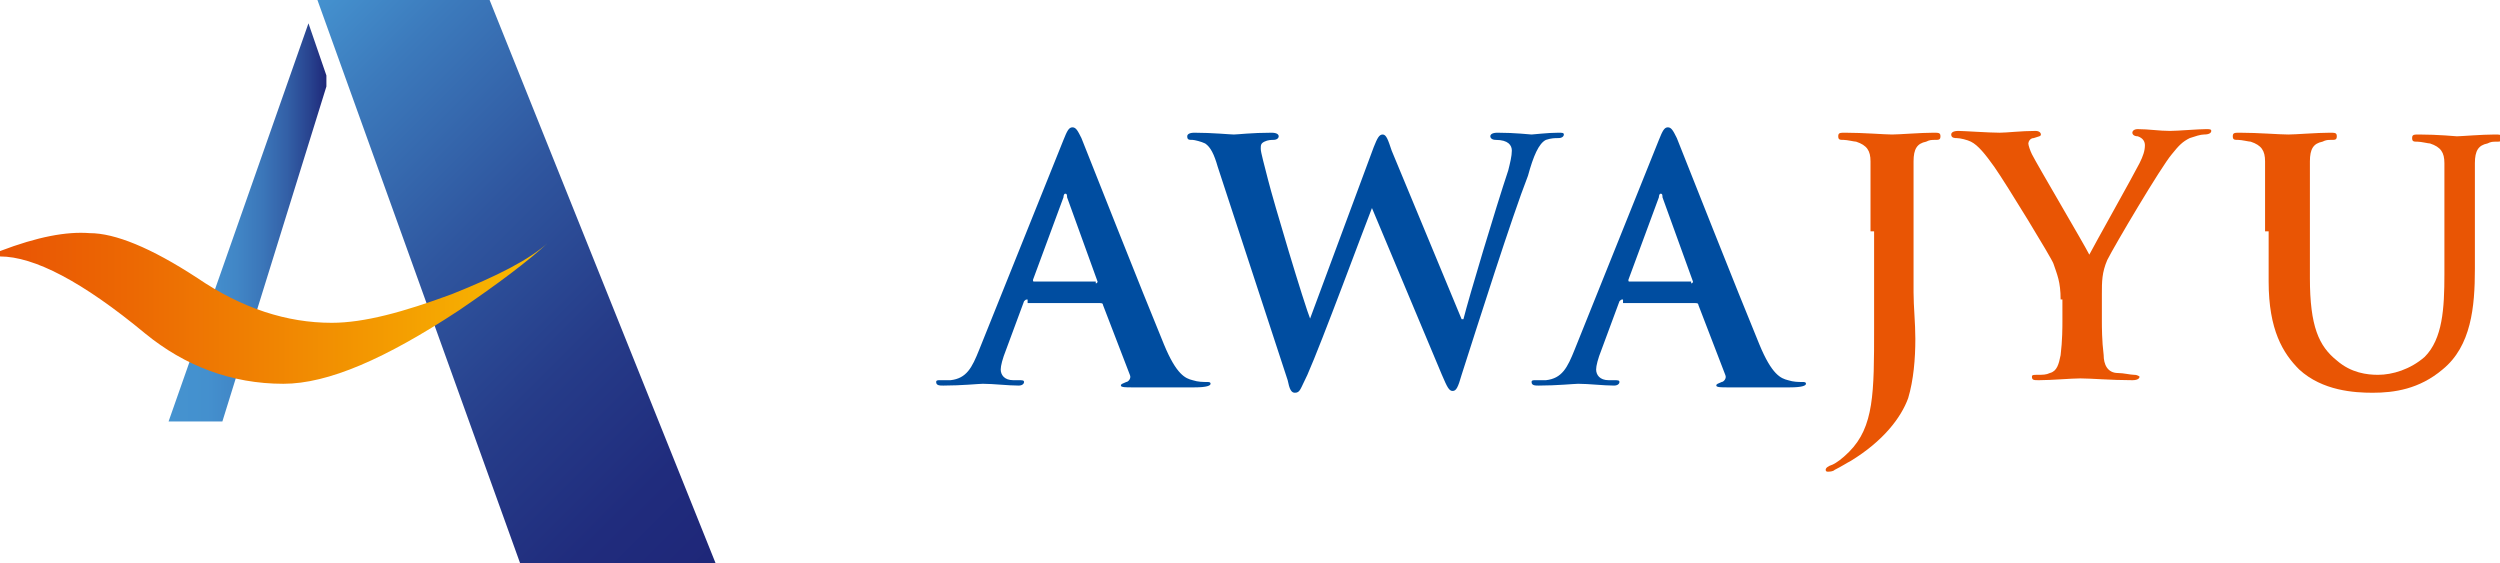
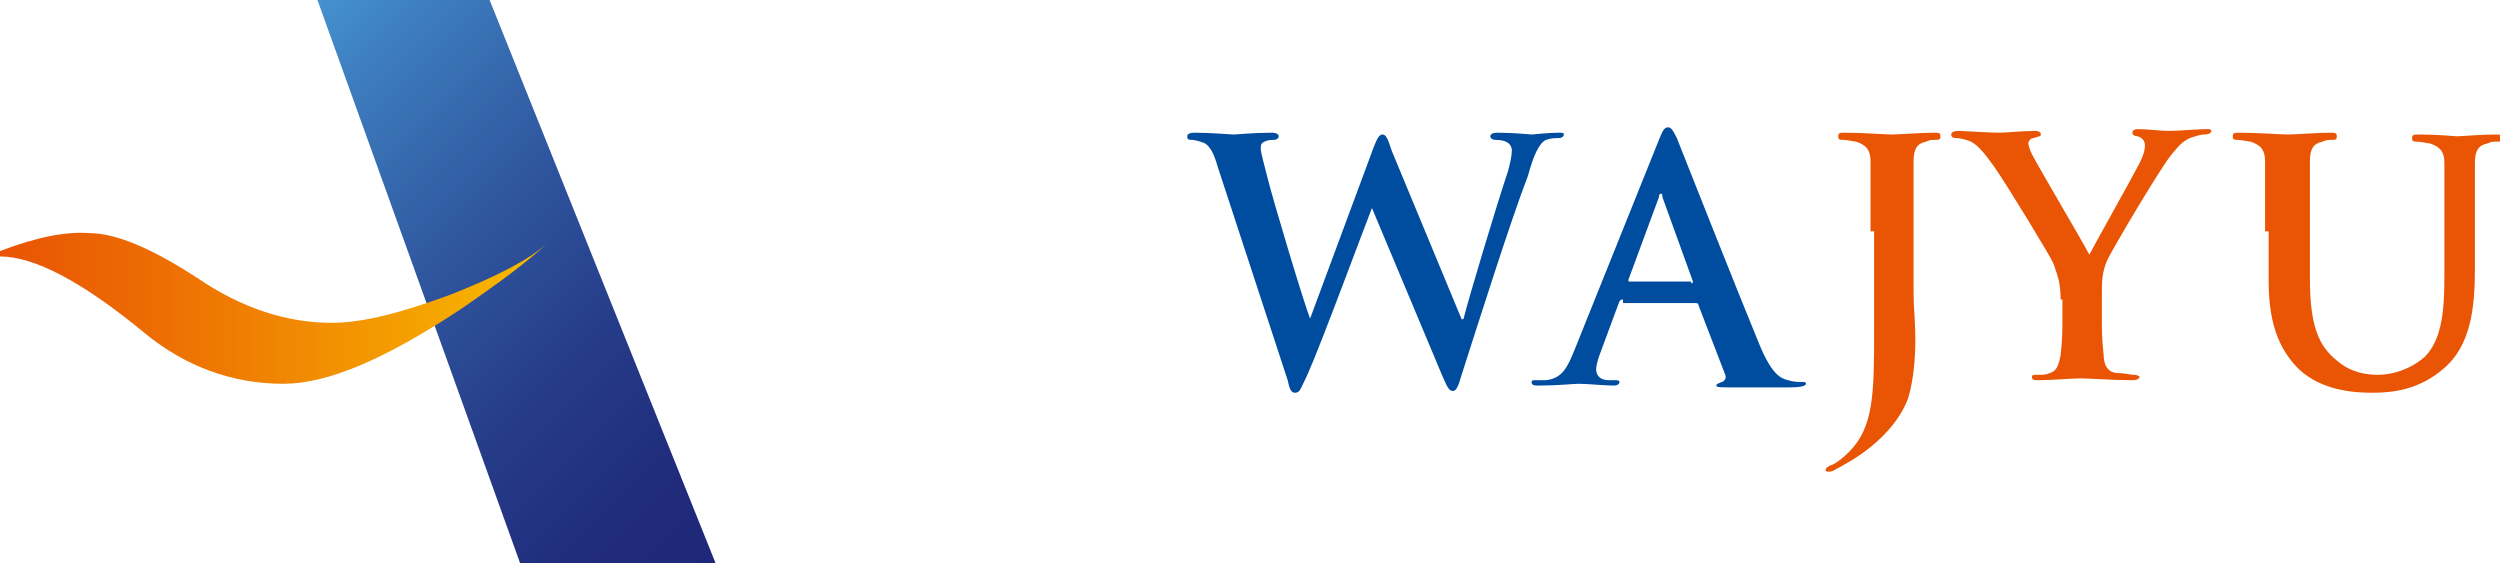
<svg xmlns="http://www.w3.org/2000/svg" xmlns:xlink="http://www.w3.org/1999/xlink" version="1.1" id="レイヤー_1" x="0px" y="0px" viewBox="0 0 139.4 31.4" style="enable-background:new 0 0 139.4 31.4;" xml:space="preserve">
  <style type="text/css">
	.st0{fill:#004DA0;}
	.st1{fill:#E95504;}
	
		.st2{clip-path:url(#SVGID_00000163782367186605022340000005701186885072453031_);fill:url(#SVGID_00000166643497667654753300000011877155356392920459_);}
	
		.st3{clip-path:url(#SVGID_00000183953446004252819680000013289718801790228153_);fill:url(#SVGID_00000055705063536679145330000014628183233882601116_);}
	
		.st4{clip-path:url(#SVGID_00000108281662377621109020000018348232783915824021_);fill:url(#SVGID_00000176753657550931946550000000131424513032532645_);}
</style>
  <g>
    <g>
-       <path class="st0" d="M57.3,16.7c-0.1,0-0.1,0-0.2,0.1l-1,2.7c-0.2,0.5-0.3,0.9-0.3,1.1c0,0.3,0.2,0.6,0.7,0.6h0.3    c0.2,0,0.3,0,0.3,0.1c0,0.1-0.1,0.2-0.3,0.2c-0.6,0-1.4-0.1-2-0.1c-0.2,0-1.2,0.1-2.2,0.1c-0.2,0-0.4,0-0.4-0.2    c0-0.1,0.1-0.1,0.2-0.1c0.2,0,0.4,0,0.6,0c0.9-0.1,1.2-0.7,1.6-1.7l4.7-11.7c0.2-0.5,0.3-0.7,0.5-0.7c0.2,0,0.3,0.2,0.5,0.6    c0.4,1,3.4,8.6,4.6,11.5c0.7,1.7,1.2,1.9,1.6,2c0.3,0.1,0.6,0.1,0.8,0.1c0.1,0,0.2,0,0.2,0.1c0,0.1-0.2,0.2-0.9,0.2    c-0.7,0-2,0-3.5,0c-0.3,0-0.6,0-0.6-0.1c0-0.1,0.1-0.1,0.3-0.2c0.1,0,0.3-0.2,0.2-0.4l-1.5-3.9c0-0.1-0.1-0.1-0.2-0.1H57.3z     M61.1,15.8c0.1,0,0.1-0.1,0.1-0.1L59.5,11c0-0.1,0-0.2-0.1-0.2S59.3,11,59.3,11l-1.7,4.6c0,0.1,0,0.1,0.1,0.1H61.1z" />
      <path class="st0" d="M67.9,9.3c-0.2-0.7-0.4-1.1-0.7-1.3c-0.2-0.1-0.6-0.2-0.7-0.2c-0.2,0-0.3,0-0.3-0.2c0-0.1,0.1-0.2,0.4-0.2    c1,0,2,0.1,2.2,0.1c0.2,0,1-0.1,2.1-0.1c0.3,0,0.4,0.1,0.4,0.2c0,0.1-0.1,0.2-0.3,0.2c-0.1,0-0.3,0-0.5,0.1    c-0.2,0.1-0.2,0.2-0.2,0.4c0,0.2,0.2,0.9,0.4,1.7c0.3,1.2,2,6.9,2.4,7.9H73l3.6-9.7c0.2-0.5,0.3-0.7,0.5-0.7    c0.2,0,0.3,0.3,0.5,0.9l3.9,9.4h0.1c0.3-1.2,1.8-6.2,2.5-8.3c0.1-0.4,0.2-0.8,0.2-1.1c0-0.3-0.2-0.6-0.9-0.6    c-0.2,0-0.3-0.1-0.3-0.2c0-0.1,0.1-0.2,0.4-0.2c1,0,1.8,0.1,1.9,0.1c0.1,0,0.9-0.1,1.5-0.1c0.2,0,0.3,0,0.3,0.1    c0,0.1-0.1,0.2-0.3,0.2c-0.2,0-0.4,0-0.7,0.1c-0.4,0.2-0.7,0.9-1,2c-0.9,2.3-2.8,8.3-3.7,11.1c-0.2,0.7-0.3,0.9-0.5,0.9    c-0.2,0-0.3-0.2-0.6-0.9l-3.9-9.3h0c-0.4,1-2.8,7.5-3.6,9.3c-0.4,0.8-0.4,1-0.7,1c-0.2,0-0.3-0.2-0.4-0.7L67.9,9.3z" />
      <path class="st0" d="M90.5,16.7c-0.1,0-0.1,0-0.2,0.1l-1,2.7c-0.2,0.5-0.3,0.9-0.3,1.1c0,0.3,0.2,0.6,0.7,0.6h0.3    c0.2,0,0.3,0,0.3,0.1c0,0.1-0.1,0.2-0.3,0.2c-0.6,0-1.4-0.1-2-0.1c-0.2,0-1.2,0.1-2.2,0.1c-0.2,0-0.4,0-0.4-0.2    c0-0.1,0.1-0.1,0.2-0.1c0.2,0,0.4,0,0.6,0c0.9-0.1,1.2-0.7,1.6-1.7l4.7-11.7c0.2-0.5,0.3-0.7,0.5-0.7c0.2,0,0.3,0.2,0.5,0.6    c0.4,1,3.4,8.6,4.6,11.5c0.7,1.7,1.2,1.9,1.6,2c0.3,0.1,0.6,0.1,0.8,0.1c0.1,0,0.2,0,0.2,0.1c0,0.1-0.2,0.2-0.9,0.2    c-0.7,0-2,0-3.5,0c-0.3,0-0.6,0-0.6-0.1c0-0.1,0.1-0.1,0.3-0.2c0.1,0,0.3-0.2,0.2-0.4l-1.5-3.9c0-0.1-0.1-0.1-0.2-0.1H90.5z     M94.3,15.8c0.1,0,0.1-0.1,0.1-0.1L92.7,11c0-0.1,0-0.2-0.1-0.2S92.5,11,92.5,11l-1.7,4.6c0,0.1,0,0.1,0.1,0.1H94.3z" />
      <path class="st1" d="M104.3,12.9c0-2.8,0-3.4,0-3.9c0-0.6-0.2-0.9-0.8-1.1c-0.1,0-0.5-0.1-0.7-0.1c-0.2,0-0.3,0-0.3-0.2    s0.1-0.2,0.4-0.2c1,0,2.2,0.1,2.6,0.1c0.4,0,1.6-0.1,2.3-0.1c0.3,0,0.4,0,0.4,0.2s-0.1,0.2-0.3,0.2c-0.2,0-0.3,0-0.5,0.1    c-0.5,0.1-0.7,0.4-0.7,1.1c0,0.6,0,1.1,0,3.9v3.4c0,0.8,0.1,1.7,0.1,2.6c0,1.1-0.1,2.3-0.4,3.3c-0.4,1.1-1.4,2.4-3.2,3.5    c-0.2,0.1-0.5,0.3-0.9,0.5c-0.1,0.1-0.3,0.1-0.4,0.1c-0.1,0-0.1-0.1-0.1-0.1c0-0.1,0.1-0.2,0.4-0.3c0.2-0.1,0.5-0.3,0.9-0.7    c1.4-1.4,1.4-3.3,1.4-6.9V12.9z" />
      <path class="st1" d="M114.9,16.7c0-1-0.2-1.4-0.4-2c-0.1-0.3-2.6-4.4-3.3-5.4c-0.5-0.7-0.9-1.2-1.3-1.4c-0.2-0.1-0.6-0.2-0.8-0.2    c-0.1,0-0.3,0-0.3-0.2c0-0.1,0.1-0.2,0.4-0.2c0.3,0,1.7,0.1,2.3,0.1c0.4,0,1.2-0.1,2-0.1c0.2,0,0.3,0.1,0.3,0.2s-0.1,0.1-0.4,0.2    c-0.2,0-0.3,0.2-0.3,0.3c0,0.1,0.1,0.4,0.2,0.6c0.3,0.6,2.9,5,3.2,5.6c0.2-0.4,2.5-4.5,2.8-5.1c0.2-0.4,0.3-0.7,0.3-1    c0-0.2-0.1-0.4-0.4-0.5c-0.2,0-0.3-0.1-0.3-0.2c0-0.1,0.1-0.2,0.3-0.2c0.6,0,1.2,0.1,1.8,0.1c0.4,0,1.6-0.1,2-0.1    c0.2,0,0.3,0,0.3,0.1c0,0.1-0.1,0.2-0.4,0.2c-0.2,0-0.5,0.1-0.8,0.2c-0.4,0.2-0.6,0.4-1,0.9c-0.6,0.7-3.2,5.1-3.6,5.9    c-0.3,0.7-0.3,1.2-0.3,1.9v1.5c0,0.3,0,1.1,0.1,1.9c0,0.5,0.2,1,0.8,1c0.3,0,0.7,0.1,0.9,0.1c0.2,0,0.3,0.1,0.3,0.1    c0,0.1-0.1,0.2-0.4,0.2c-1.2,0-2.3-0.1-2.9-0.1c-0.5,0-1.6,0.1-2.3,0.1c-0.3,0-0.4,0-0.4-0.2c0-0.1,0.1-0.1,0.3-0.1    c0.3,0,0.5,0,0.7-0.1c0.4-0.1,0.5-0.5,0.6-1c0.1-0.8,0.1-1.6,0.1-1.9V16.7z" />
      <path class="st1" d="M126.3,12.9c0-2.8,0-3.4,0-3.9c0-0.6-0.2-0.9-0.8-1.1c-0.1,0-0.5-0.1-0.7-0.1c-0.2,0-0.3,0-0.3-0.2    s0.1-0.2,0.4-0.2c1,0,2.2,0.1,2.7,0.1c0.4,0,1.6-0.1,2.3-0.1c0.3,0,0.4,0,0.4,0.2s-0.1,0.2-0.3,0.2c-0.2,0-0.3,0-0.5,0.1    c-0.5,0.1-0.7,0.4-0.7,1.1c0,0.6,0,1.1,0,3.9v2.6c0,2.7,0.5,3.8,1.5,4.6c0.8,0.7,1.7,0.8,2.3,0.8c0.8,0,1.8-0.3,2.6-1    c1-1,1.1-2.7,1.1-4.6v-2.3c0-2.8,0-3.4,0-3.9c0-0.6-0.2-0.9-0.8-1.1c-0.1,0-0.5-0.1-0.7-0.1c-0.2,0-0.3,0-0.3-0.2s0.1-0.2,0.4-0.2    c1,0,2.1,0.1,2.1,0.1c0.2,0,1.4-0.1,2.1-0.1c0.3,0,0.4,0,0.4,0.2s-0.1,0.2-0.3,0.2c-0.2,0-0.3,0-0.5,0.1c-0.5,0.1-0.7,0.4-0.7,1.1    c0,0.6,0,1.1,0,3.9v2c0,2.1-0.2,4.3-1.8,5.6c-1.3,1.1-2.7,1.3-3.9,1.3c-1,0-2.8-0.1-4.1-1.3c-0.9-0.9-1.7-2.2-1.7-4.9V12.9z" />
    </g>
    <g>
      <g>
        <defs>
          <polygon id="SVGID_1_" points="17.7,0 17.7,0 29,31.4 39.9,31.4 27.3,0     " />
        </defs>
        <clipPath id="SVGID_00000008145869167793565330000013282699095209154716_">
          <use xlink:href="#SVGID_1_" style="overflow:visible;" />
        </clipPath>
        <linearGradient id="SVGID_00000065784043030277015470000004922832733937579708_" gradientUnits="userSpaceOnUse" x1="-352.739" y1="453.089" x2="-352.483" y2="453.089" gradientTransform="matrix(104.675 104.675 -104.675 104.675 84365.633 -10501.873)">
          <stop offset="0" style="stop-color:#4593D0" />
          <stop offset="0.146" style="stop-color:#3C7ABC" />
          <stop offset="0.396" style="stop-color:#2F569F" />
          <stop offset="0.629" style="stop-color:#263C89" />
          <stop offset="0.837" style="stop-color:#202C7D" />
          <stop offset="1" style="stop-color:#1E2678" />
        </linearGradient>
        <polygon style="clip-path:url(#SVGID_00000008145869167793565330000013282699095209154716_);fill:url(#SVGID_00000065784043030277015470000004922832733937579708_);" points="     2,15.7 28.8,42.5 55.6,15.7 28.8,-11.1    " />
      </g>
      <g>
        <defs>
-           <polygon id="SVGID_00000019643981028262811760000003349373836635895980_" points="9.4,23.5 12.4,23.5 18.3,4.5 17.2,1.3     " />
-         </defs>
+           </defs>
        <clipPath id="SVGID_00000011000294548024468660000002220498988810563203_">
          <use xlink:href="#SVGID_00000019643981028262811760000003349373836635895980_" style="overflow:visible;" />
        </clipPath>
        <linearGradient id="SVGID_00000076601465845323575730000005565408719026538686_" gradientUnits="userSpaceOnUse" x1="-347.257" y1="453.521" x2="-347" y2="453.521" gradientTransform="matrix(34.444 0 0 34.444 11970.307 -15608.643)">
          <stop offset="0" style="stop-color:#4593D0" />
          <stop offset="0.247" style="stop-color:#4490CE" />
          <stop offset="0.431" style="stop-color:#4186C6" />
          <stop offset="0.594" style="stop-color:#3B76B9" />
          <stop offset="0.746" style="stop-color:#3360A7" />
          <stop offset="0.888" style="stop-color:#28438F" />
          <stop offset="1" style="stop-color:#1E2678" />
        </linearGradient>
-         <rect x="9.4" y="1.3" style="clip-path:url(#SVGID_00000011000294548024468660000002220498988810563203_);fill:url(#SVGID_00000076601465845323575730000005565408719026538686_);" width="8.8" height="22.2" />
      </g>
      <g>
        <defs>
          <path id="SVGID_00000062903089956044136220000007298736493259785645_" d="M0,14l0,0.3c1.9,0,4.6,1.4,8.1,4.3      c2.2,1.8,4.8,2.8,7.7,2.8c2.5,0,5.7-1.4,9.8-4.1c2.2-1.5,3.8-2.7,5-3.8c-1.1,1-2.9,1.9-5.4,2.9c-2.7,1-4.9,1.6-6.7,1.6      c-2.5,0-5-0.8-7.5-2.5c-2.6-1.7-4.6-2.5-6-2.5C3.7,12.9,2.1,13.2,0,14" />
        </defs>
        <clipPath id="SVGID_00000069386157107314240350000017073406344067145376_">
          <use xlink:href="#SVGID_00000062903089956044136220000007298736493259785645_" style="overflow:visible;" />
        </clipPath>
        <linearGradient id="SVGID_00000057866853816619636640000012346809149661063595_" gradientUnits="userSpaceOnUse" x1="-351.671" y1="453.763" x2="-351.415" y2="453.763" gradientTransform="matrix(119.181 0 0 119.181 41912.57 -54062.855)">
          <stop offset="0" style="stop-color:#E95504" />
          <stop offset="0.238" style="stop-color:#EC6903" />
          <stop offset="0.725" style="stop-color:#F49E01" />
          <stop offset="1" style="stop-color:#F9BE00" />
        </linearGradient>
        <rect x="0" y="12.9" style="clip-path:url(#SVGID_00000069386157107314240350000017073406344067145376_);fill:url(#SVGID_00000057866853816619636640000012346809149661063595_);" width="30.5" height="8.5" />
      </g>
    </g>
  </g>
</svg>